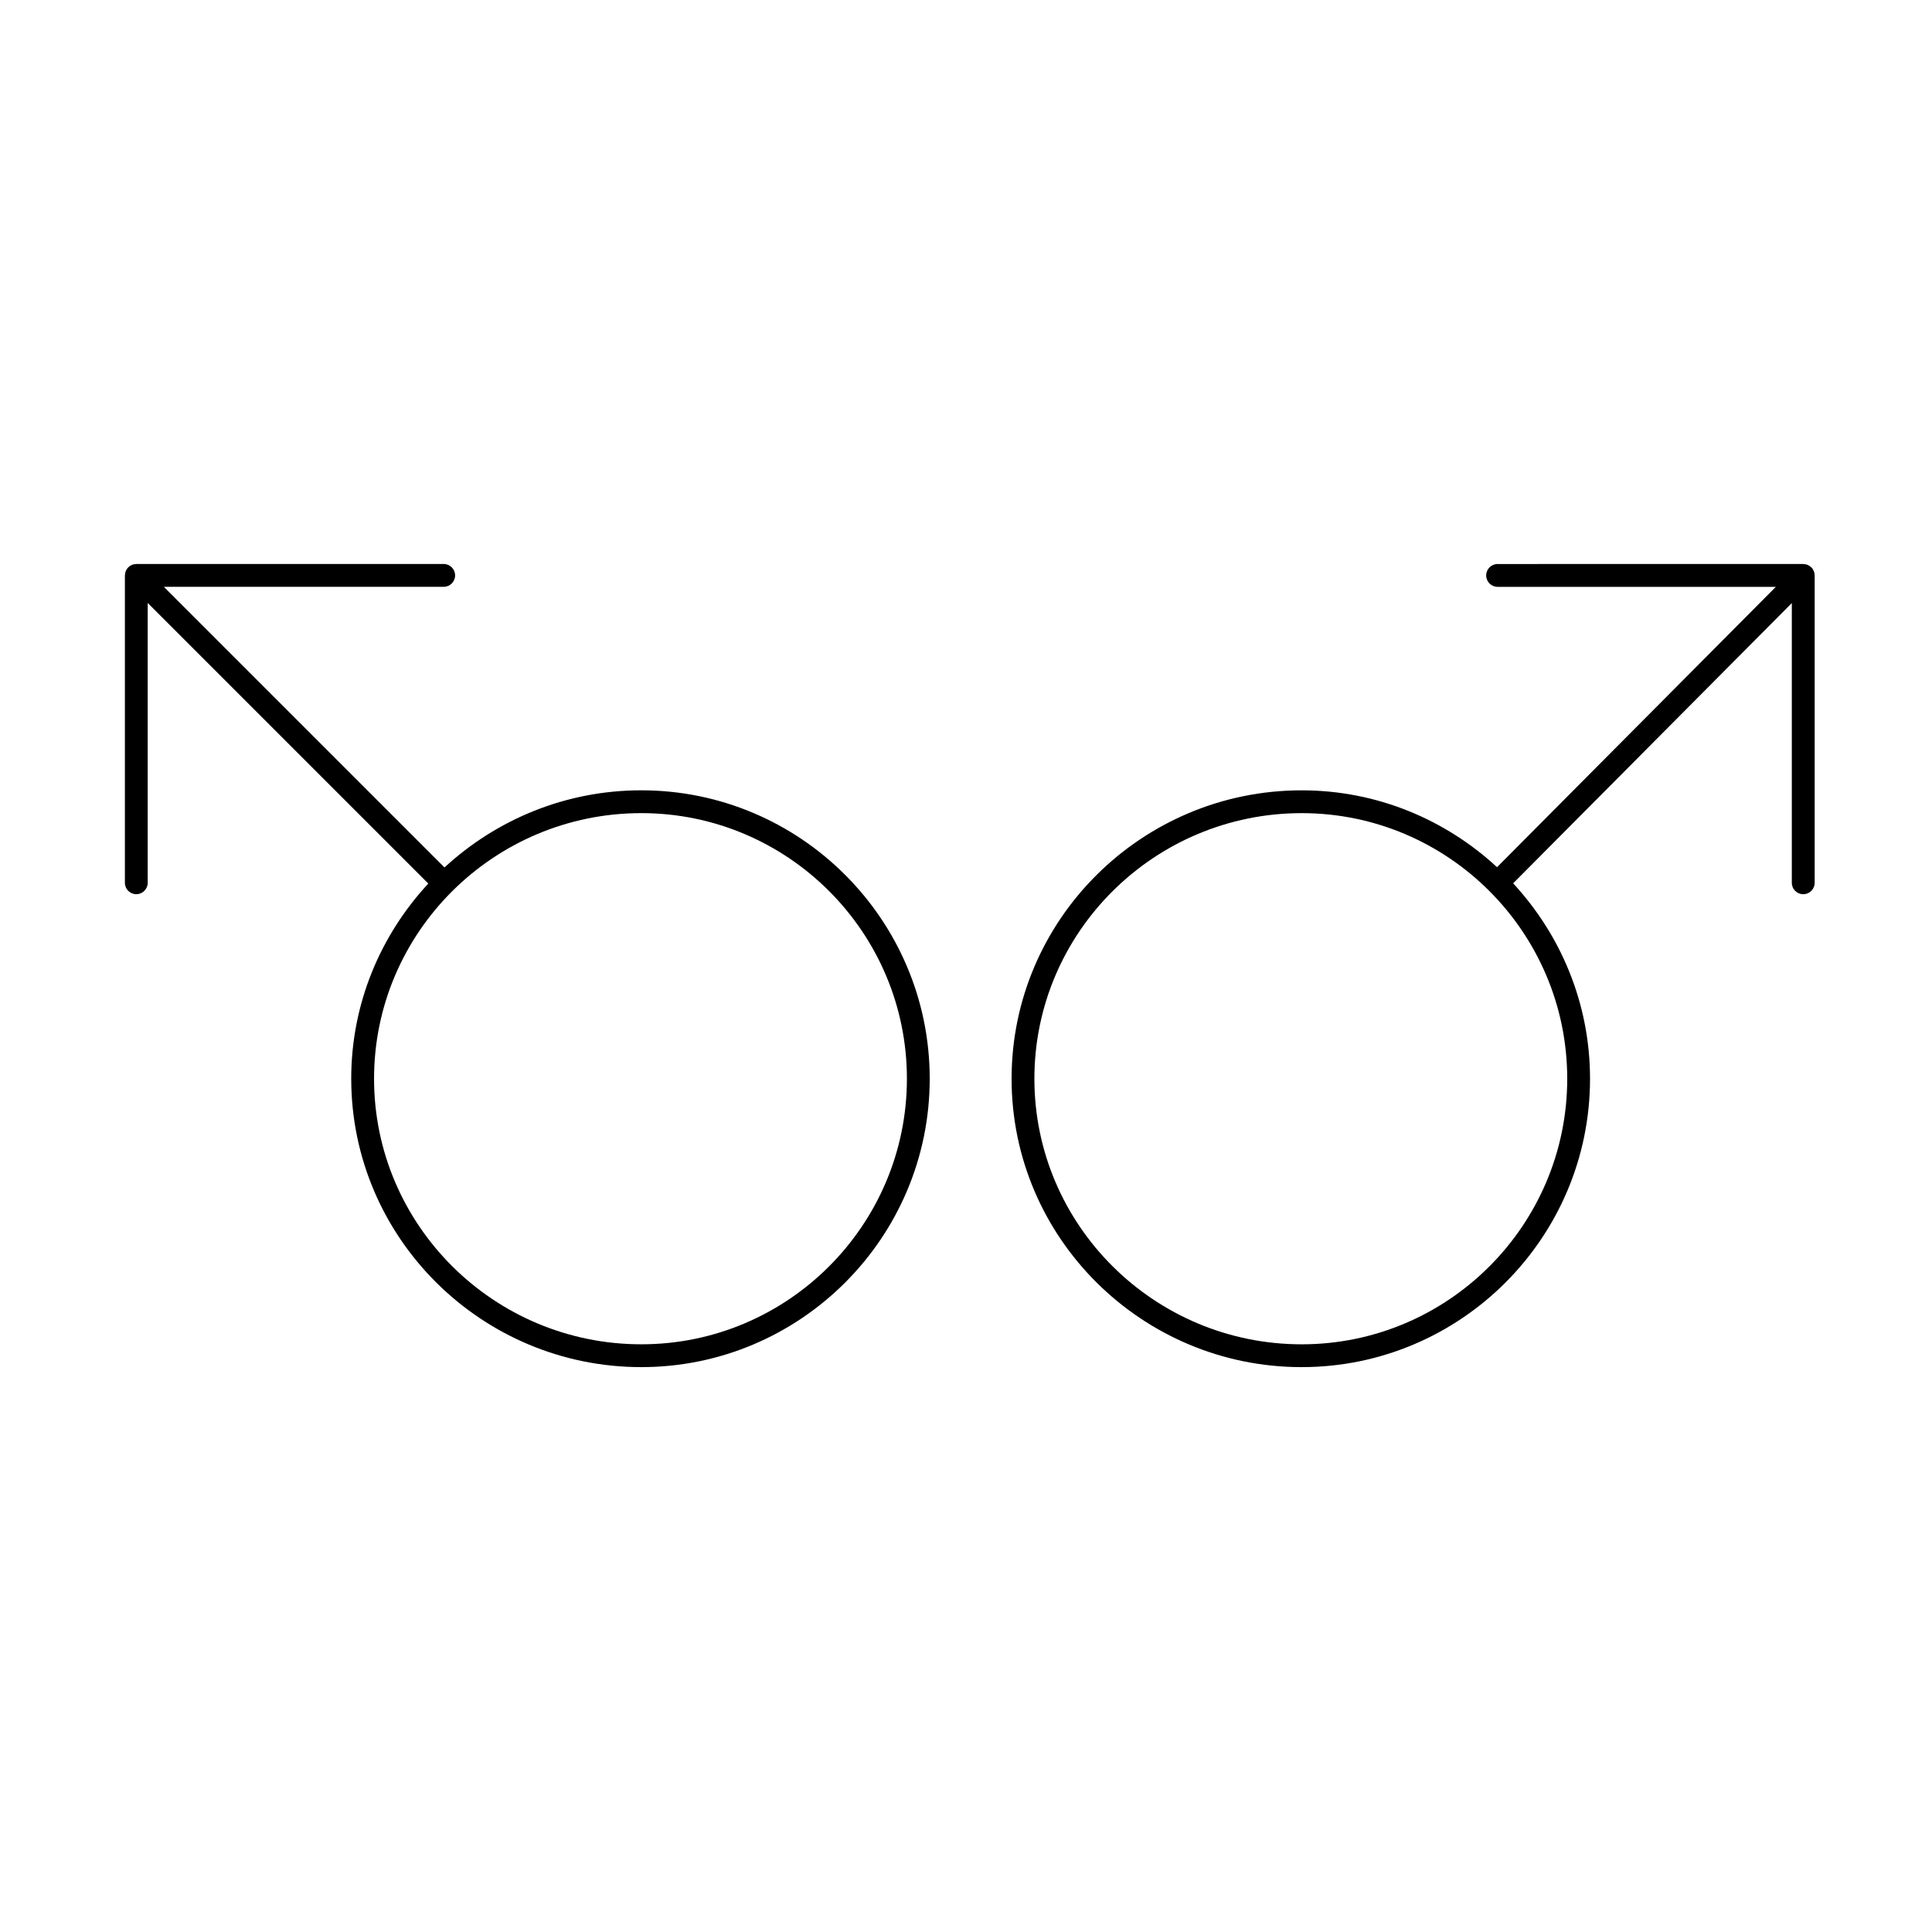
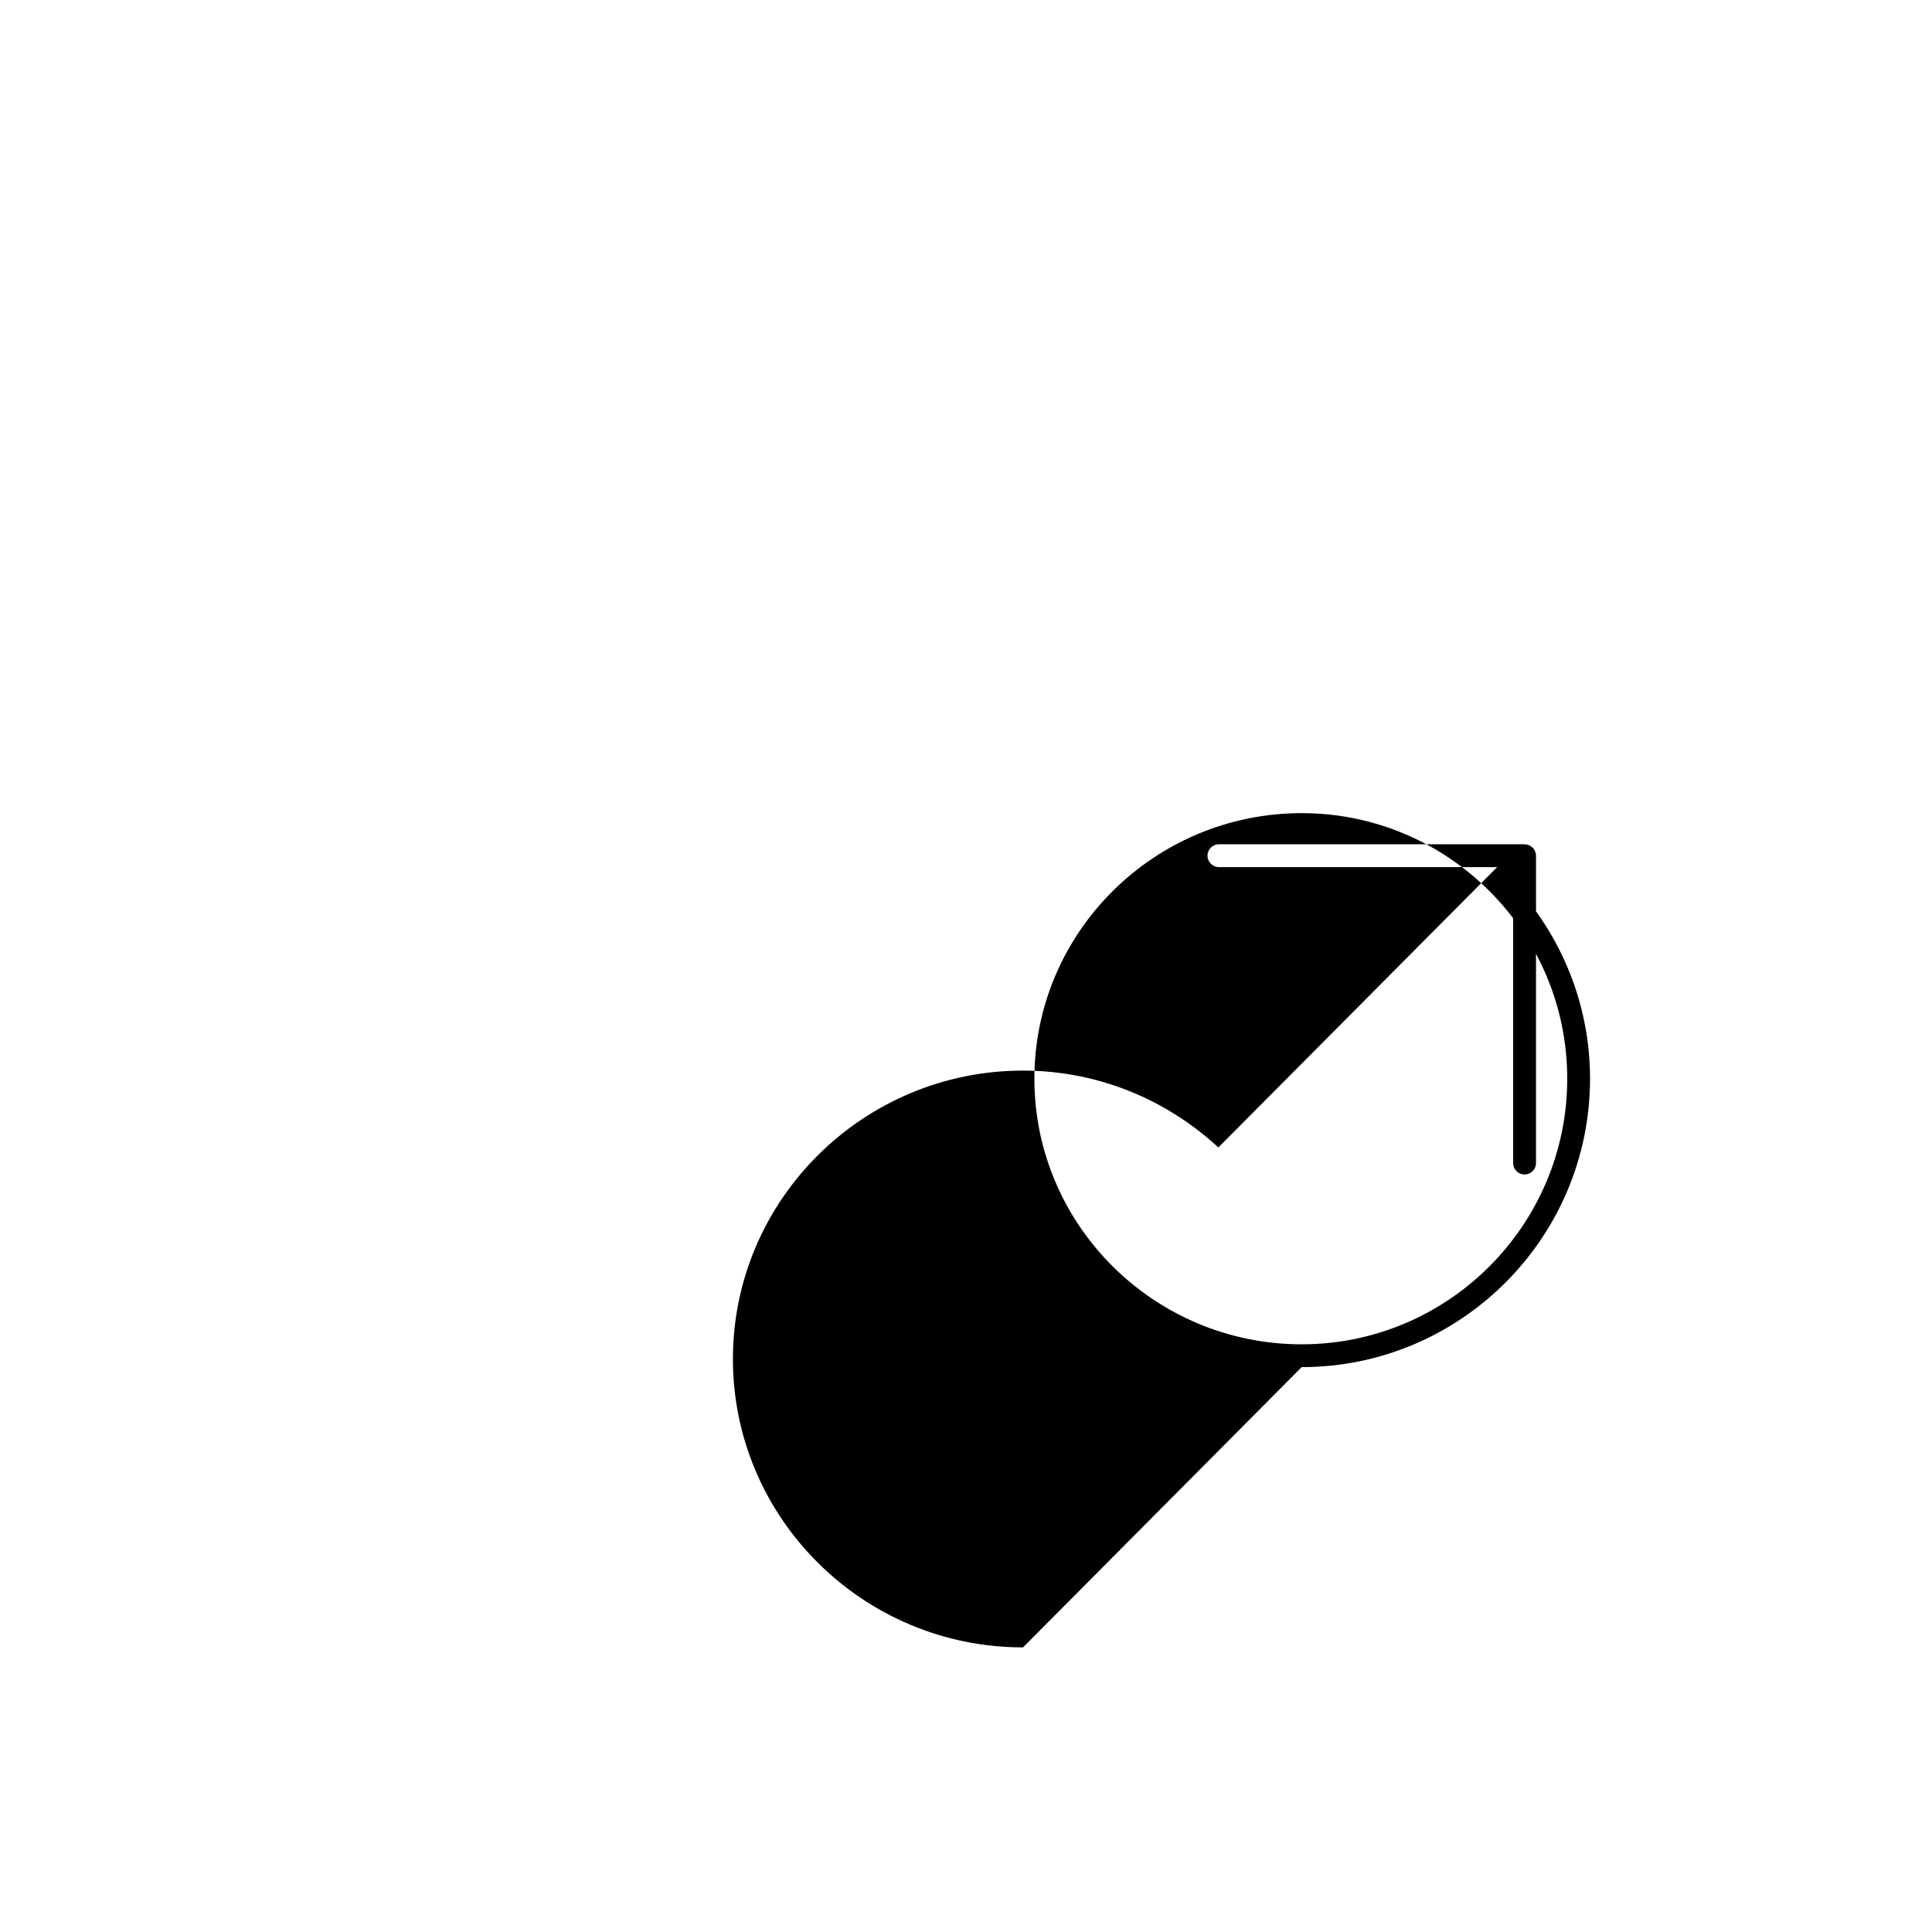
<svg xmlns="http://www.w3.org/2000/svg" fill="#000000" width="800px" height="800px" version="1.1" viewBox="144 144 512 512">
  <g>
-     <path d="m237.08 429.87c0 42.137 34.484 76.43 76.871 76.43 42.148 0 76.434-34.289 76.434-76.43 0-42.145-34.289-76.43-76.434-76.43-20.137 0-38.438 7.801-52.156 20.445l-74.371-74.371h74.16c1.672 0 3.023-1.355 3.023-3.027 0-1.668-1.355-3.023-3.023-3.023h-81.461c-0.016 0-0.031 0.012-0.051 0.012-0.371 0.008-0.746 0.078-1.102 0.219-0.742 0.309-1.328 0.898-1.637 1.637-0.145 0.348-0.211 0.715-0.223 1.09 0 0.02-0.012 0.039-0.012 0.066v81.461c0 1.672 1.355 3.023 3.023 3.023s3.023-1.355 3.023-3.023v-74.16l74.363 74.367c-12.637 13.621-20.43 31.758-20.43 51.715zm147.26 0c0 38.809-31.578 70.383-70.387 70.383-39.055 0-70.824-31.574-70.824-70.383s31.77-70.383 70.824-70.383c38.812 0 70.387 31.574 70.387 70.383z" />
-     <path d="m488.96 506.3c42.133 0 76.414-34.289 76.414-76.43 0-19.992-7.773-38.148-20.375-51.781l73.852-74.273v74.137c0 1.672 1.359 3.023 3.027 3.023 1.668 0 3.027-1.355 3.027-3.023l0.004-81.465v-0.004c-0.004-0.395-0.086-0.781-0.238-1.152-0.156-0.371-0.371-0.707-0.66-0.984-0.035-0.035-0.086-0.047-0.117-0.082-0.258-0.227-0.535-0.434-0.855-0.57-0.328-0.133-0.68-0.191-1.023-0.207-0.051 0-0.09-0.023-0.133-0.023h-0.004-0.004l-81 0.004c-1.672 0-3.023 1.355-3.023 3.023 0 1.672 1.352 3.027 3.023 3.027h73.742l-73.887 74.293c-13.629-12.594-31.785-20.367-51.762-20.367-42.395 0-76.887 34.285-76.887 76.43-0.008 42.137 34.484 76.426 76.879 76.426zm0-146.81c38.805 0 70.371 31.574 70.371 70.383s-31.57 70.383-70.371 70.383c-39.059 0-70.836-31.574-70.836-70.383s31.777-70.383 70.836-70.383z" />
+     <path d="m488.96 506.3c42.133 0 76.414-34.289 76.414-76.43 0-19.992-7.773-38.148-20.375-51.781v74.137c0 1.672 1.359 3.023 3.027 3.023 1.668 0 3.027-1.355 3.027-3.023l0.004-81.465v-0.004c-0.004-0.395-0.086-0.781-0.238-1.152-0.156-0.371-0.371-0.707-0.66-0.984-0.035-0.035-0.086-0.047-0.117-0.082-0.258-0.227-0.535-0.434-0.855-0.57-0.328-0.133-0.68-0.191-1.023-0.207-0.051 0-0.09-0.023-0.133-0.023h-0.004-0.004l-81 0.004c-1.672 0-3.023 1.355-3.023 3.023 0 1.672 1.352 3.027 3.023 3.027h73.742l-73.887 74.293c-13.629-12.594-31.785-20.367-51.762-20.367-42.395 0-76.887 34.285-76.887 76.43-0.008 42.137 34.484 76.426 76.879 76.426zm0-146.81c38.805 0 70.371 31.574 70.371 70.383s-31.57 70.383-70.371 70.383c-39.059 0-70.836-31.574-70.836-70.383s31.777-70.383 70.836-70.383z" />
  </g>
</svg>